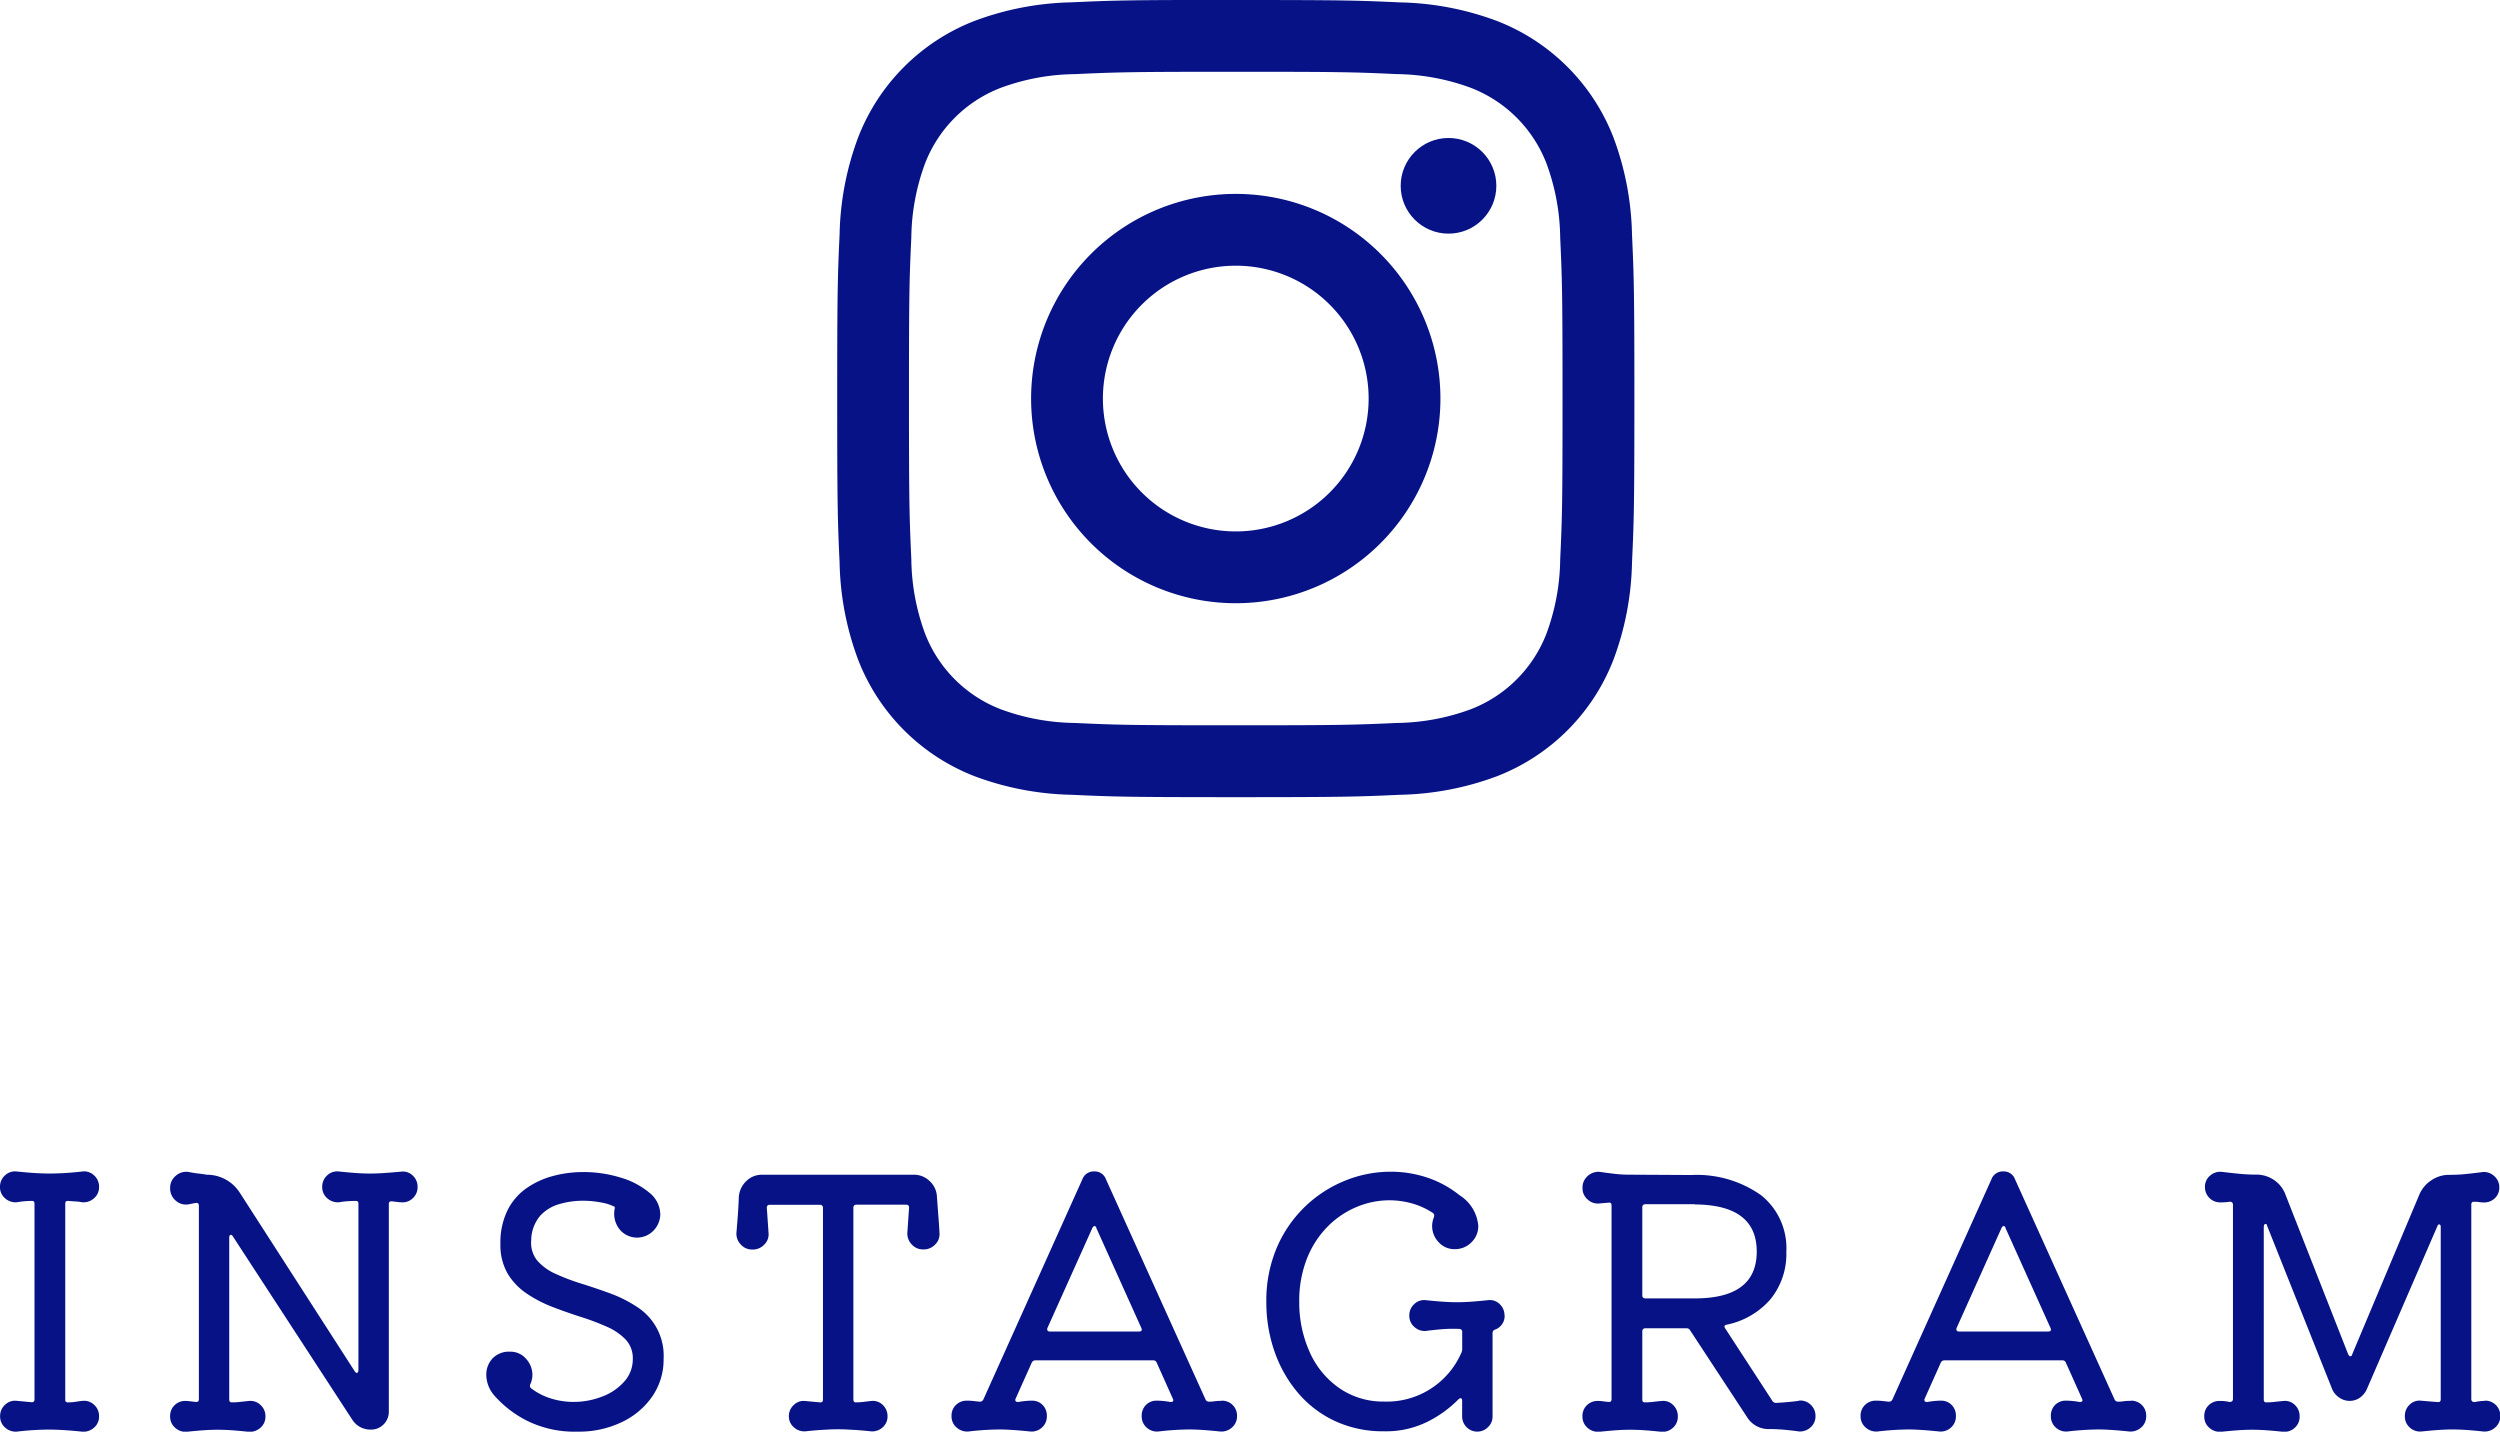
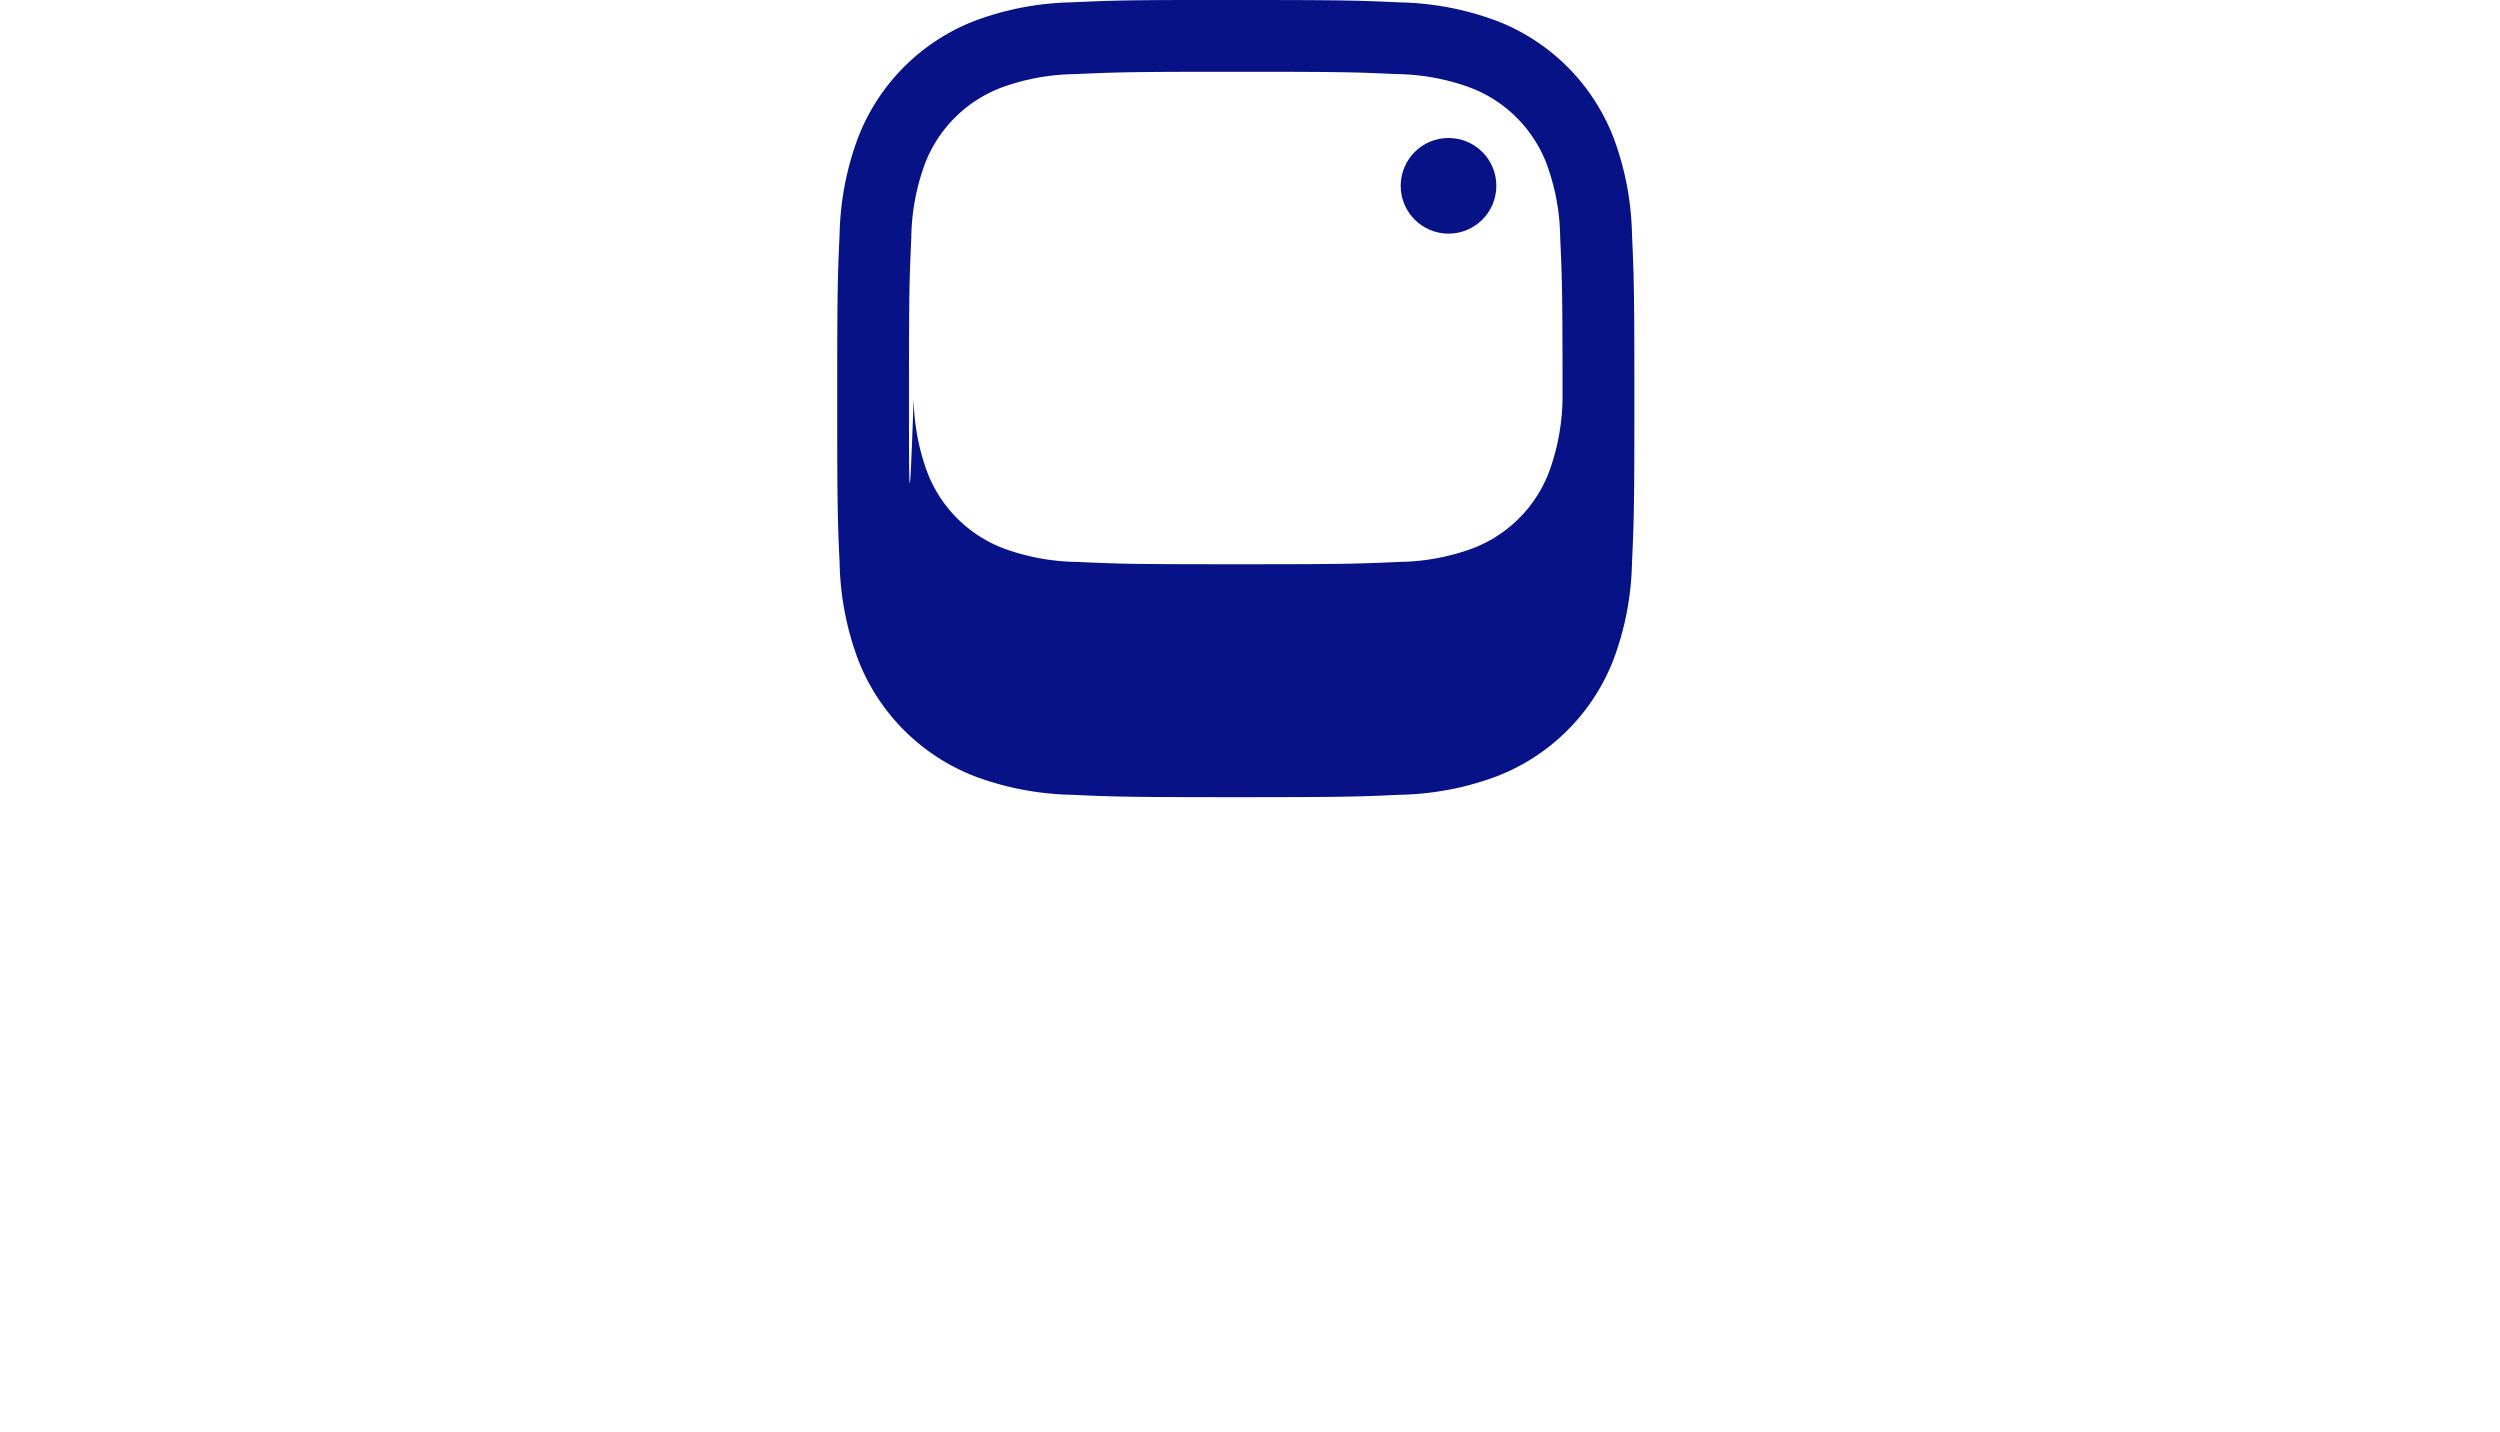
<svg xmlns="http://www.w3.org/2000/svg" width="87.816" height="50.289" viewBox="0 0 87.816 50.289">
  <g transform="translate(-130.592 -22)">
    <g transform="translate(155.921 17.921)">
-       <path d="M18.079,6.6c3.738,0,4.181.014,5.657.082a7.749,7.749,0,0,1,2.6.482,4.636,4.636,0,0,1,2.657,2.657,7.749,7.749,0,0,1,.482,2.6c.067,1.476.082,1.919.082,5.657s-.014,4.181-.082,5.657a7.749,7.749,0,0,1-.482,2.6,4.637,4.637,0,0,1-2.657,2.657,7.749,7.749,0,0,1-2.6.482c-1.476.067-1.919.082-5.657.082s-4.181-.014-5.657-.082a7.749,7.749,0,0,1-2.6-.482,4.636,4.636,0,0,1-2.657-2.657,7.749,7.749,0,0,1-.482-2.6C6.616,22.26,6.6,21.817,6.6,18.079s.014-4.181.082-5.657a7.749,7.749,0,0,1,.482-2.6A4.636,4.636,0,0,1,9.822,7.165a7.749,7.749,0,0,1,2.6-.482C13.9,6.616,14.341,6.6,18.079,6.6m0-2.523c-3.8,0-4.279.016-5.772.084a10.276,10.276,0,0,0-3.4.651A7.159,7.159,0,0,0,4.814,8.908a10.276,10.276,0,0,0-.651,3.4c-.068,1.493-.084,1.97-.084,5.772s.016,4.279.084,5.772a10.276,10.276,0,0,0,.651,3.4,7.159,7.159,0,0,0,4.094,4.094,10.276,10.276,0,0,0,3.4.651c1.493.068,1.97.084,5.772.084s4.279-.016,5.772-.084a10.276,10.276,0,0,0,3.4-.651,7.159,7.159,0,0,0,4.094-4.094,10.276,10.276,0,0,0,.651-3.4c.068-1.493.084-1.97.084-5.772s-.016-4.279-.084-5.772a10.276,10.276,0,0,0-.651-3.4A7.159,7.159,0,0,0,27.25,4.814a10.276,10.276,0,0,0-3.4-.651c-1.493-.068-1.97-.084-5.772-.084Z" fill="#061286" />
-       <path d="M133.824,126.635a7.189,7.189,0,1,0,7.189,7.189A7.189,7.189,0,0,0,133.824,126.635Zm0,11.856a4.667,4.667,0,1,1,4.667-4.667A4.667,4.667,0,0,1,133.824,138.491Z" transform="translate(-115.745 -115.745)" fill="#061286" />
+       <path d="M18.079,6.6c3.738,0,4.181.014,5.657.082a7.749,7.749,0,0,1,2.6.482,4.636,4.636,0,0,1,2.657,2.657,7.749,7.749,0,0,1,.482,2.6c.067,1.476.082,1.919.082,5.657a7.749,7.749,0,0,1-.482,2.6,4.637,4.637,0,0,1-2.657,2.657,7.749,7.749,0,0,1-2.6.482c-1.476.067-1.919.082-5.657.082s-4.181-.014-5.657-.082a7.749,7.749,0,0,1-2.6-.482,4.636,4.636,0,0,1-2.657-2.657,7.749,7.749,0,0,1-.482-2.6C6.616,22.26,6.6,21.817,6.6,18.079s.014-4.181.082-5.657a7.749,7.749,0,0,1,.482-2.6A4.636,4.636,0,0,1,9.822,7.165a7.749,7.749,0,0,1,2.6-.482C13.9,6.616,14.341,6.6,18.079,6.6m0-2.523c-3.8,0-4.279.016-5.772.084a10.276,10.276,0,0,0-3.4.651A7.159,7.159,0,0,0,4.814,8.908a10.276,10.276,0,0,0-.651,3.4c-.068,1.493-.084,1.97-.084,5.772s.016,4.279.084,5.772a10.276,10.276,0,0,0,.651,3.4,7.159,7.159,0,0,0,4.094,4.094,10.276,10.276,0,0,0,3.4.651c1.493.068,1.97.084,5.772.084s4.279-.016,5.772-.084a10.276,10.276,0,0,0,3.4-.651,7.159,7.159,0,0,0,4.094-4.094,10.276,10.276,0,0,0,.651-3.4c.068-1.493.084-1.97.084-5.772s-.016-4.279-.084-5.772a10.276,10.276,0,0,0-.651-3.4A7.159,7.159,0,0,0,27.25,4.814a10.276,10.276,0,0,0-3.4-.651c-1.493-.068-1.97-.084-5.772-.084Z" fill="#061286" />
      <circle cx="1.68" cy="1.68" r="1.68" transform="translate(23.872 8.926)" fill="#061286" />
    </g>
-     <path d="M4.484,13.208a.507.507,0,0,1,.414.138.527.527,0,0,1,.174.4.509.509,0,0,1-.174.4.555.555,0,0,1-.414.144q-.336-.036-.624-.054T3.3,14.216a10.073,10.073,0,0,0-1.116.072.555.555,0,0,1-.414-.144.509.509,0,0,1-.174-.4.527.527,0,0,1,.174-.4.507.507,0,0,1,.414-.138l.252.024.264.024H2.72q.084,0,.084-.1V6.284q0-.1-.084-.1-.144,0-.276.012t-.264.036a.555.555,0,0,1-.414-.144.509.509,0,0,1-.174-.4.527.527,0,0,1,.174-.4.507.507,0,0,1,.414-.138q.348.036.63.054t.558.018a10.314,10.314,0,0,0,1.116-.072.507.507,0,0,1,.414.138.527.527,0,0,1,.174.4.509.509,0,0,1-.174.4.555.555,0,0,1-.414.144,1.64,1.64,0,0,0-.24-.03q-.12-.006-.252-.018H3.968q-.084,0-.084.1V13.16a.085.085,0,0,0,.1.1,1.867,1.867,0,0,0,.252-.018Q4.364,13.22,4.484,13.208Zm11.2-8.052a.49.49,0,0,1,.408.138.536.536,0,0,1,.168.4.522.522,0,0,1-.156.384.508.508,0,0,1-.372.156,1.317,1.317,0,0,1-.174-.012l-.2-.024h-.024q-.084,0-.084.1V13.58a.623.623,0,0,1-.18.45.608.608,0,0,1-.456.186.749.749,0,0,1-.648-.348L9.776,7.436q-.036-.06-.072-.06-.06,0-.06.1V13.16q0,.1.084.1a2.672,2.672,0,0,0,.318-.018q.15-.018.282-.03a.507.507,0,0,1,.414.138.527.527,0,0,1,.174.4.509.509,0,0,1-.174.4.555.555,0,0,1-.414.144q-.336-.036-.594-.054t-.5-.018q-.228,0-.486.018t-.606.054a.539.539,0,0,1-.4-.144.509.509,0,0,1-.174-.4.523.523,0,0,1,.528-.54,1.317,1.317,0,0,1,.174.012l.2.024h.024q.084,0,.084-.1V6.356q0-.12-.12-.1l-.24.048A.539.539,0,0,1,7.76,6.17a.566.566,0,0,1-.192-.438.541.541,0,0,1,.2-.432.548.548,0,0,1,.45-.132q.18.036.342.054t.294.042a1.369,1.369,0,0,1,1.164.636l4.032,6.264q.036.06.072.06.06,0,.06-.1V6.284q0-.1-.084-.1-.156,0-.312.012a2.827,2.827,0,0,0-.288.036.555.555,0,0,1-.414-.144.509.509,0,0,1-.174-.4.527.527,0,0,1,.174-.4.507.507,0,0,1,.414-.138q.348.036.6.054t.492.018q.24,0,.5-.018T15.68,5.156Zm4.572,2.376a.989.989,0,0,0,.2.738,1.818,1.818,0,0,0,.648.474,7.349,7.349,0,0,0,.918.348q.5.156,1.008.342a4.5,4.5,0,0,1,.93.468,2.031,2.031,0,0,1,.942,1.83,2.279,2.279,0,0,1-.39,1.308,2.7,2.7,0,0,1-1.074.912,3.465,3.465,0,0,1-1.548.336,3.746,3.746,0,0,1-1.8-.39,3.832,3.832,0,0,1-1.116-.858,1.122,1.122,0,0,1-.3-.744.831.831,0,0,1,.216-.576.8.8,0,0,1,.624-.24.712.712,0,0,1,.558.252.832.832,0,0,1,.222.564.821.821,0,0,1-.072.324.116.116,0,0,0,.024.144,2.2,2.2,0,0,0,.7.36,2.659,2.659,0,0,0,.786.12,2.765,2.765,0,0,0,1.008-.186,1.955,1.955,0,0,0,.78-.528,1.172,1.172,0,0,0,.3-.8.955.955,0,0,0-.252-.678A2.04,2.04,0,0,0,22.9,10.6a8.43,8.43,0,0,0-.906-.342Q21.5,10.1,21,9.908a4.468,4.468,0,0,1-.912-.474,2.23,2.23,0,0,1-.666-.7,2,2,0,0,1-.252-1.044,2.565,2.565,0,0,1,.246-1.17,2.078,2.078,0,0,1,.666-.78,2.944,2.944,0,0,1,.936-.432,4.07,4.07,0,0,1,1.056-.138,4.423,4.423,0,0,1,1.308.192,2.791,2.791,0,0,1,1.014.528,1,1,0,0,1,.39.768.841.841,0,0,1-.246.576.8.8,0,0,1-1.14,0,.879.879,0,0,1-.222-.744q.024-.1-.012-.108a1.708,1.708,0,0,0-.462-.144,3.4,3.4,0,0,0-.654-.06,2.914,2.914,0,0,0-.8.114,1.456,1.456,0,0,0-.678.408A1.356,1.356,0,0,0,20.252,7.532ZM34.592,7.3a.5.5,0,0,1-.144.408.551.551,0,0,1-.42.18.532.532,0,0,1-.414-.18.548.548,0,0,1-.15-.408l.06-.876q0-.108-.1-.108H31.676a.1.1,0,0,0-.108.108V13.16q0,.1.084.1a2.178,2.178,0,0,0,.282-.018q.138-.018.258-.03a.49.49,0,0,1,.408.138.536.536,0,0,1,.168.4.5.5,0,0,1-.168.384.536.536,0,0,1-.408.144q-.348-.036-.546-.048l-.33-.018q-.132-.006-.288-.006t-.3.006l-.318.018q-.186.012-.534.048a.539.539,0,0,1-.4-.144.5.5,0,0,1-.174-.384.527.527,0,0,1,.174-.4.491.491,0,0,1,.4-.138l.252.024.264.024h.024q.084,0,.084-.1V6.428a.1.1,0,0,0-.108-.108H28.628q-.1,0-.1.108l.06.876a.5.5,0,0,1-.144.408.551.551,0,0,1-.42.18.532.532,0,0,1-.414-.18.548.548,0,0,1-.15-.408q.024-.276.048-.6t.036-.648a.845.845,0,0,1,.258-.564.772.772,0,0,1,.558-.228H33.7a.778.778,0,0,1,.552.228.788.788,0,0,1,.252.564l.048.648Q34.58,7.028,34.592,7.3Zm9.912,5.9a.533.533,0,0,1,.384.15.517.517,0,0,1,.156.39.509.509,0,0,1-.174.4.555.555,0,0,1-.414.144q-.684-.072-1.092-.072a10.164,10.164,0,0,0-1.092.072.536.536,0,0,1-.408-.144.517.517,0,0,1-.168-.4.528.528,0,0,1,.15-.39.512.512,0,0,1,.378-.15q.108,0,.234.012a2.427,2.427,0,0,1,.246.036q.144,0,.084-.12l-.564-1.26a.123.123,0,0,0-.12-.084H37.952a.139.139,0,0,0-.12.084l-.564,1.26a.107.107,0,0,0-.012.048q0,.072.1.072.132-.024.252-.036t.228-.012a.512.512,0,0,1,.378.15.528.528,0,0,1,.15.39.517.517,0,0,1-.168.4.536.536,0,0,1-.408.144q-.7-.072-1.092-.072a9.917,9.917,0,0,0-1.092.072.555.555,0,0,1-.414-.144.509.509,0,0,1-.174-.4.517.517,0,0,1,.156-.39.533.533,0,0,1,.384-.15,2.066,2.066,0,0,1,.228.012l.216.024h.024a.133.133,0,0,0,.108-.072l3.48-7.74a.424.424,0,0,1,.42-.276.416.416,0,0,1,.408.276l3.5,7.74a.133.133,0,0,0,.108.072,1.5,1.5,0,0,0,.234-.018A1.423,1.423,0,0,1,44.5,13.208Zm-4.4-6.06q-.012-.072-.072-.072-.036,0-.072.072l-1.572,3.5a.107.107,0,0,0-.012.048q0,.084.1.084h3.12q.144,0,.084-.132Zm14.34,3.06a.51.51,0,0,1-.324.5.125.125,0,0,0-.1.12V13.76a.5.5,0,0,1-.162.372.528.528,0,0,1-.378.156.533.533,0,0,1-.528-.528v-.552q0-.072-.036-.09t-.1.042a4.111,4.111,0,0,1-1.092.786,3.29,3.29,0,0,1-1.512.33,4,4,0,0,1-1.74-.366,3.828,3.828,0,0,1-1.3-1,4.543,4.543,0,0,1-.816-1.452,5.216,5.216,0,0,1-.282-1.716,4.74,4.74,0,0,1,.372-1.926,4.386,4.386,0,0,1,2.4-2.346,4.262,4.262,0,0,1,1.6-.312,4.032,4.032,0,0,1,1.26.2,3.671,3.671,0,0,1,1.152.624,1.411,1.411,0,0,1,.66,1.068.784.784,0,0,1-.246.594.8.8,0,0,1-.57.234.738.738,0,0,1-.582-.252.811.811,0,0,1-.162-.864.167.167,0,0,0,.012-.072.1.1,0,0,0-.048-.084,2.612,2.612,0,0,0-.738-.336,2.933,2.933,0,0,0-.786-.108,2.98,2.98,0,0,0-1.152.234,3.133,3.133,0,0,0-1.02.69A3.336,3.336,0,0,0,47.5,8.21a4.048,4.048,0,0,0-.27,1.53,4.236,4.236,0,0,0,.39,1.806,3.032,3.032,0,0,0,1.05,1.236,2.7,2.7,0,0,0,1.536.45,2.854,2.854,0,0,0,2.712-1.7.3.3,0,0,0,.036-.132v-.612a.1.1,0,0,0-.108-.108,4.768,4.768,0,0,0-.534.006q-.27.018-.642.066a.539.539,0,0,1-.4-.144.509.509,0,0,1-.174-.4.527.527,0,0,1,.174-.4.491.491,0,0,1,.4-.138q.348.036.606.054t.486.018q.24,0,.5-.018t.6-.054a.49.49,0,0,1,.408.138A.536.536,0,0,1,54.44,10.208Zm10.332,3a.507.507,0,0,1,.414.138.527.527,0,0,1,.174.4.509.509,0,0,1-.174.4.555.555,0,0,1-.414.144q-.048-.012-.384-.048a6.086,6.086,0,0,0-.648-.036.885.885,0,0,1-.792-.432l-1.992-3.036a.134.134,0,0,0-.132-.072h-1.44a.1.1,0,0,0-.108.108V13.16q0,.1.084.1a2.418,2.418,0,0,0,.3-.018q.144-.018.288-.03a.49.49,0,0,1,.408.138.536.536,0,0,1,.168.4.517.517,0,0,1-.168.4.536.536,0,0,1-.408.144q-.336-.036-.594-.054t-.5-.018q-.24,0-.492.018t-.6.054a.555.555,0,0,1-.414-.144.509.509,0,0,1-.174-.4.517.517,0,0,1,.156-.39.533.533,0,0,1,.384-.15,1.317,1.317,0,0,1,.174.012l.2.024h.024q.084,0,.084-.1v-6.8q0-.12-.108-.1l-.288.024a.523.523,0,0,1-.432-.126.518.518,0,0,1-.192-.414.538.538,0,0,1,.186-.426.559.559,0,0,1,.438-.138q.24.036.5.066a4.314,4.314,0,0,0,.5.03l2.2.012a3.9,3.9,0,0,1,2.454.714,2.379,2.379,0,0,1,.882,1.974,2.535,2.535,0,0,1-.546,1.662,2.755,2.755,0,0,1-1.542.906q-.132.024-.06.132l1.656,2.544a.145.145,0,0,0,.144.072Q64.4,13.256,64.772,13.208Zm-3.648-6.9h-1.74a.1.1,0,0,0-.108.108V9.5a.1.1,0,0,0,.108.108h1.74q2.172,0,2.172-1.644T61.124,6.308Zm15.312,6.9a.533.533,0,0,1,.384.15.517.517,0,0,1,.156.39.509.509,0,0,1-.174.4.555.555,0,0,1-.414.144q-.684-.072-1.092-.072a10.164,10.164,0,0,0-1.092.072.536.536,0,0,1-.408-.144.517.517,0,0,1-.168-.4.528.528,0,0,1,.15-.39.512.512,0,0,1,.378-.15q.108,0,.234.012a2.427,2.427,0,0,1,.246.036q.144,0,.084-.12l-.564-1.26a.123.123,0,0,0-.12-.084H69.884a.139.139,0,0,0-.12.084l-.564,1.26a.106.106,0,0,0-.012.048q0,.072.1.072.132-.024.252-.036t.228-.012a.512.512,0,0,1,.378.15.528.528,0,0,1,.15.39.517.517,0,0,1-.168.4.536.536,0,0,1-.408.144q-.7-.072-1.092-.072a9.917,9.917,0,0,0-1.092.072.555.555,0,0,1-.414-.144.509.509,0,0,1-.174-.4.517.517,0,0,1,.156-.39.533.533,0,0,1,.384-.15,2.066,2.066,0,0,1,.228.012l.216.024h.024a.133.133,0,0,0,.108-.072l3.48-7.74a.424.424,0,0,1,.42-.276.416.416,0,0,1,.408.276l3.5,7.74a.133.133,0,0,0,.108.072,1.5,1.5,0,0,0,.234-.018A1.423,1.423,0,0,1,76.436,13.208Zm-4.4-6.06q-.012-.072-.072-.072-.036,0-.072.072l-1.572,3.5a.106.106,0,0,0-.012.048q0,.084.1.084h3.12q.144,0,.084-.132Zm16.836,6.06a.533.533,0,0,1,.384.15.517.517,0,0,1,.156.39.509.509,0,0,1-.174.4.555.555,0,0,1-.414.144q-.336-.036-.594-.054t-.5-.018q-.228,0-.486.018t-.606.054a.536.536,0,0,1-.408-.144.517.517,0,0,1-.168-.4.536.536,0,0,1,.168-.4.49.49,0,0,1,.408-.138l.282.024.294.024h.024q.084,0,.084-.1V7.1q0-.084-.048-.09t-.072.066l-2.472,5.712a.716.716,0,0,1-.246.306.621.621,0,0,1-.366.114.635.635,0,0,1-.366-.12.658.658,0,0,1-.246-.3l-2.28-5.724q-.012-.072-.06-.072t-.06.1V13.16q0,.1.084.1a2.566,2.566,0,0,0,.306-.018q.15-.018.294-.03a.49.49,0,0,1,.408.138.536.536,0,0,1,.168.4.517.517,0,0,1-.168.4.536.536,0,0,1-.408.144q-.336-.036-.594-.054t-.5-.018q-.24,0-.492.018t-.6.054a.555.555,0,0,1-.414-.144.509.509,0,0,1-.174-.4.517.517,0,0,1,.156-.39.533.533,0,0,1,.384-.15,1.551,1.551,0,0,1,.348.036q.12,0,.12-.108V6.32a.1.1,0,0,0-.108-.108q-.072.012-.156.018t-.18.006a.533.533,0,0,1-.54-.54.5.5,0,0,1,.18-.4.535.535,0,0,1,.42-.132q.4.048.66.072t.54.024a1.094,1.094,0,0,1,.63.192,1.05,1.05,0,0,1,.4.516l2.2,5.6q.036.072.072.072.06,0,.072-.072L86.576,5.96a1.119,1.119,0,0,1,.42-.5,1.1,1.1,0,0,1,.624-.192q.288,0,.54-.024t.624-.072a.524.524,0,0,1,.42.138.519.519,0,0,1,.18.4.5.5,0,0,1-.156.378.533.533,0,0,1-.384.15,1.064,1.064,0,0,1-.162-.012,1.15,1.15,0,0,0-.174-.012h-.024q-.084,0-.084.1v6.828q0,.108.12.108A1.774,1.774,0,0,1,88.868,13.208Z" transform="translate(129 58)" fill="#061286" />
  </g>
</svg>